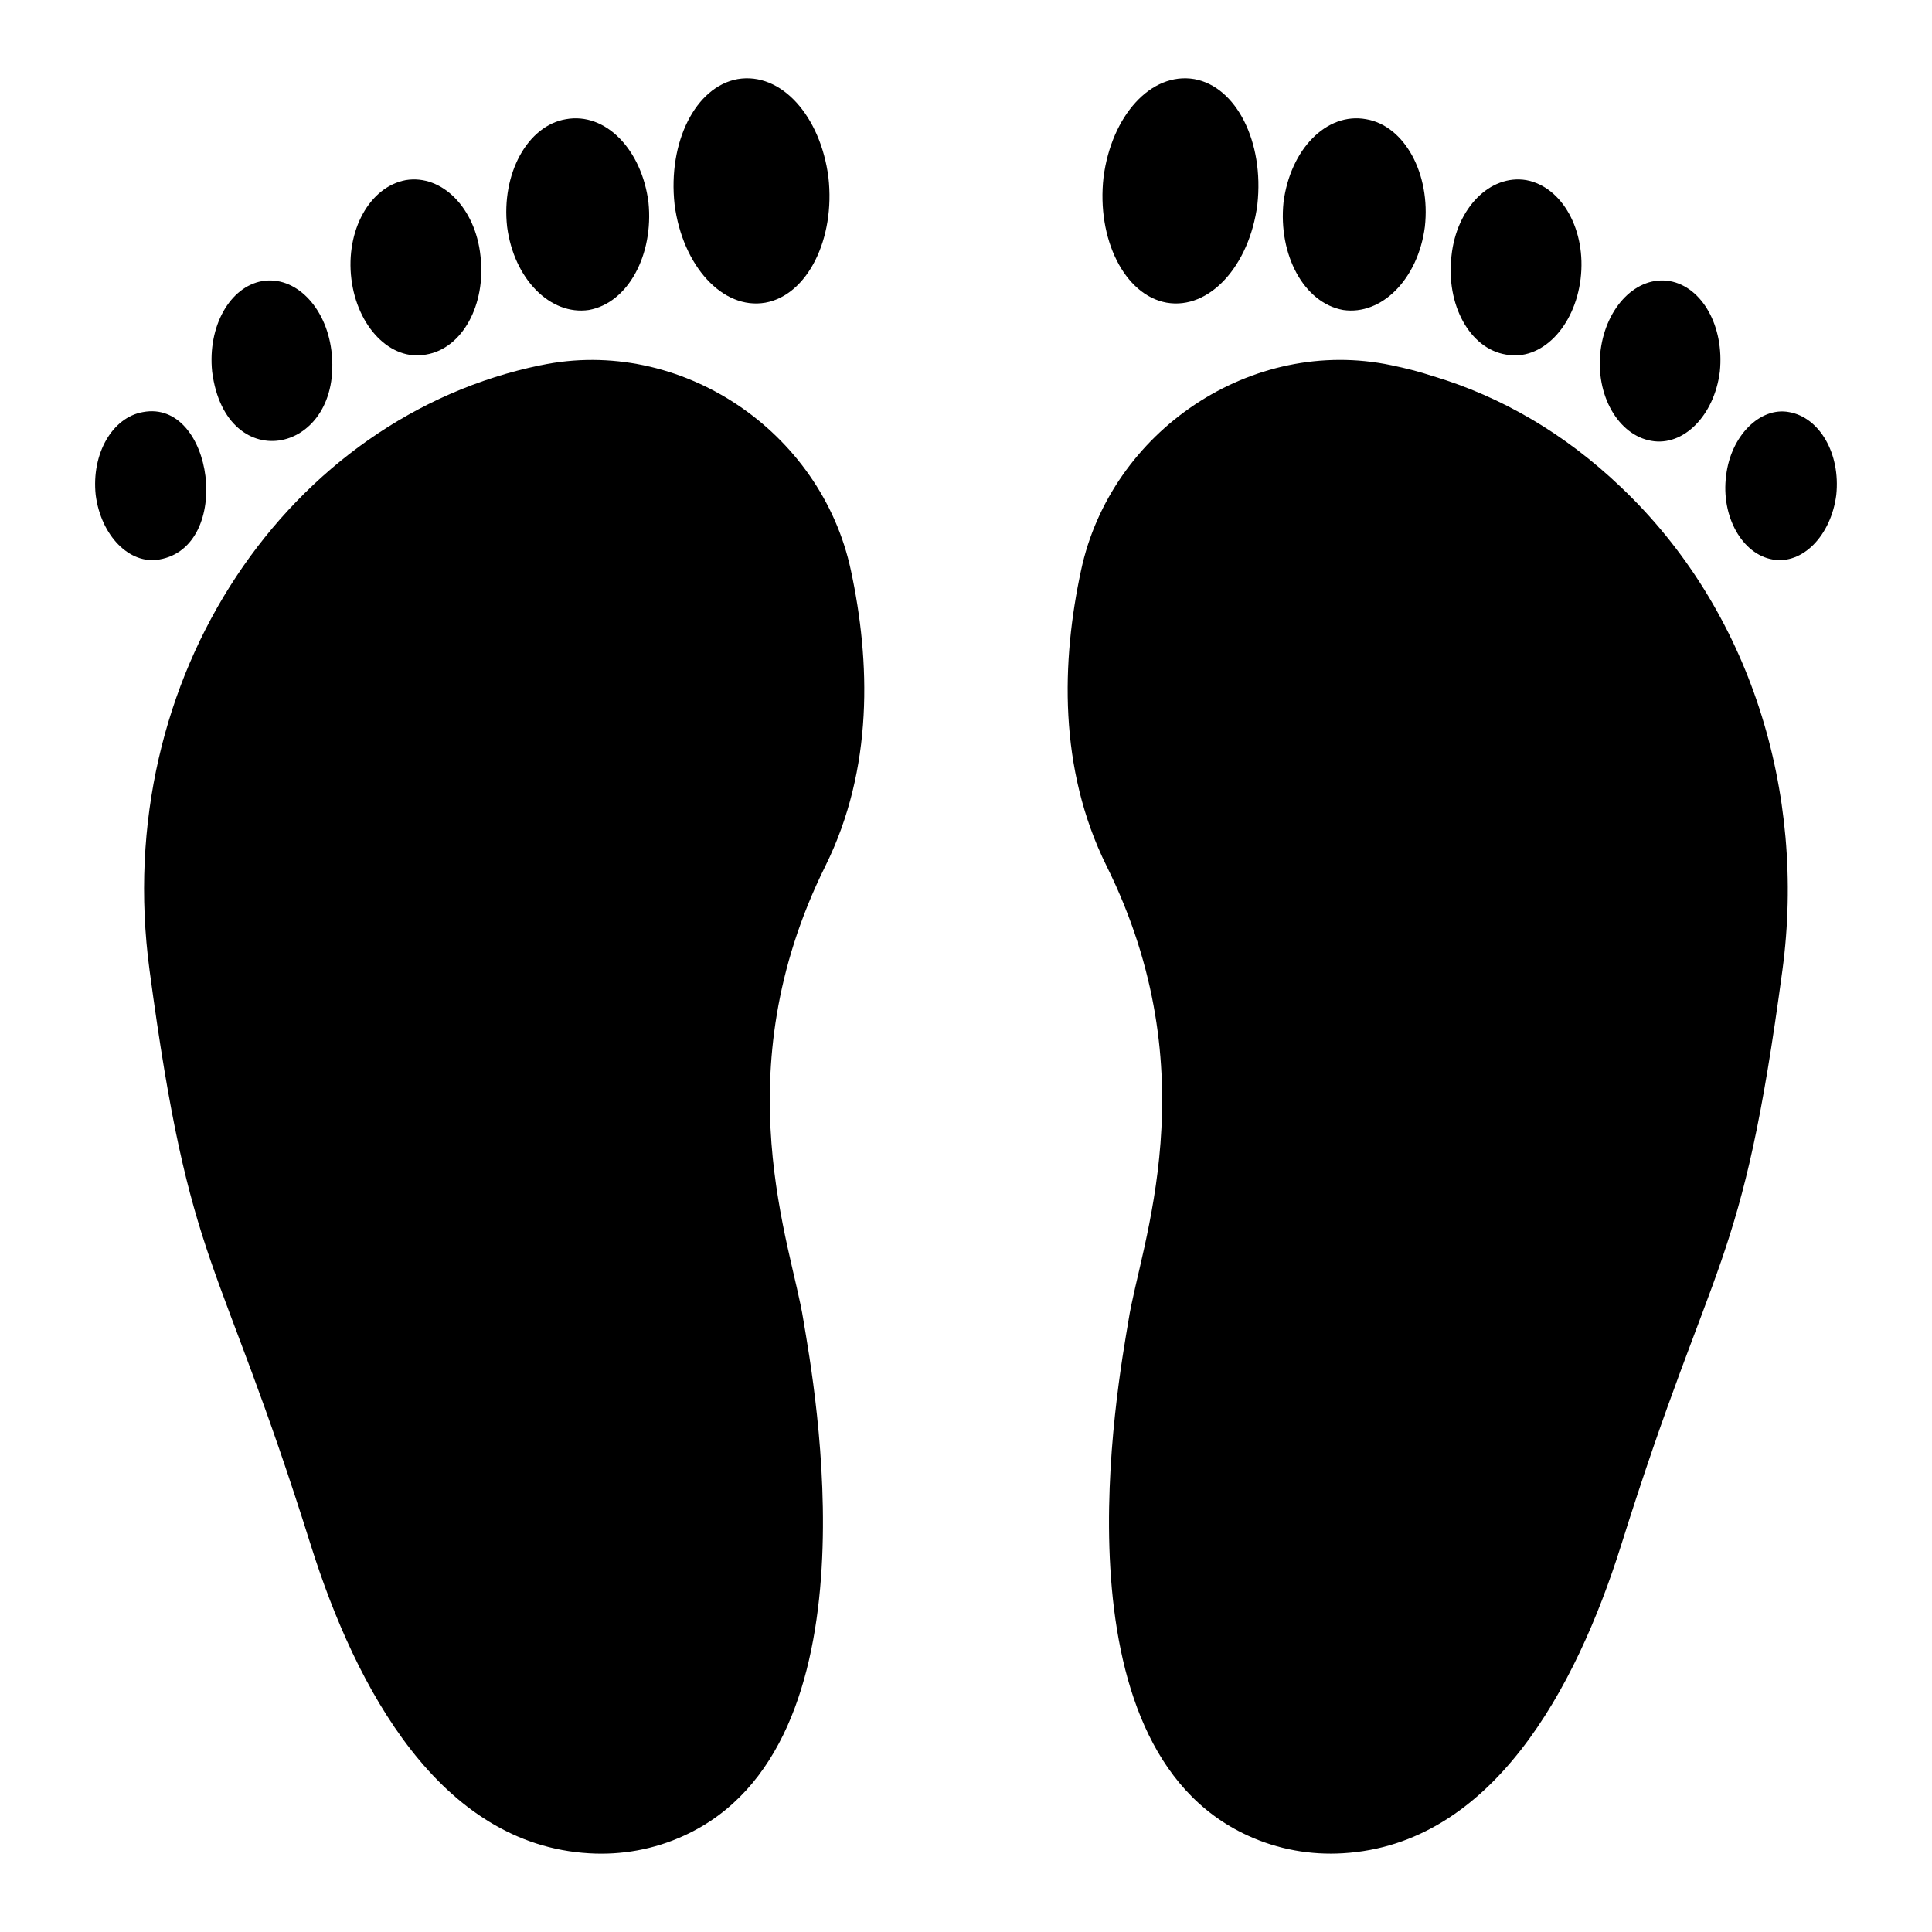
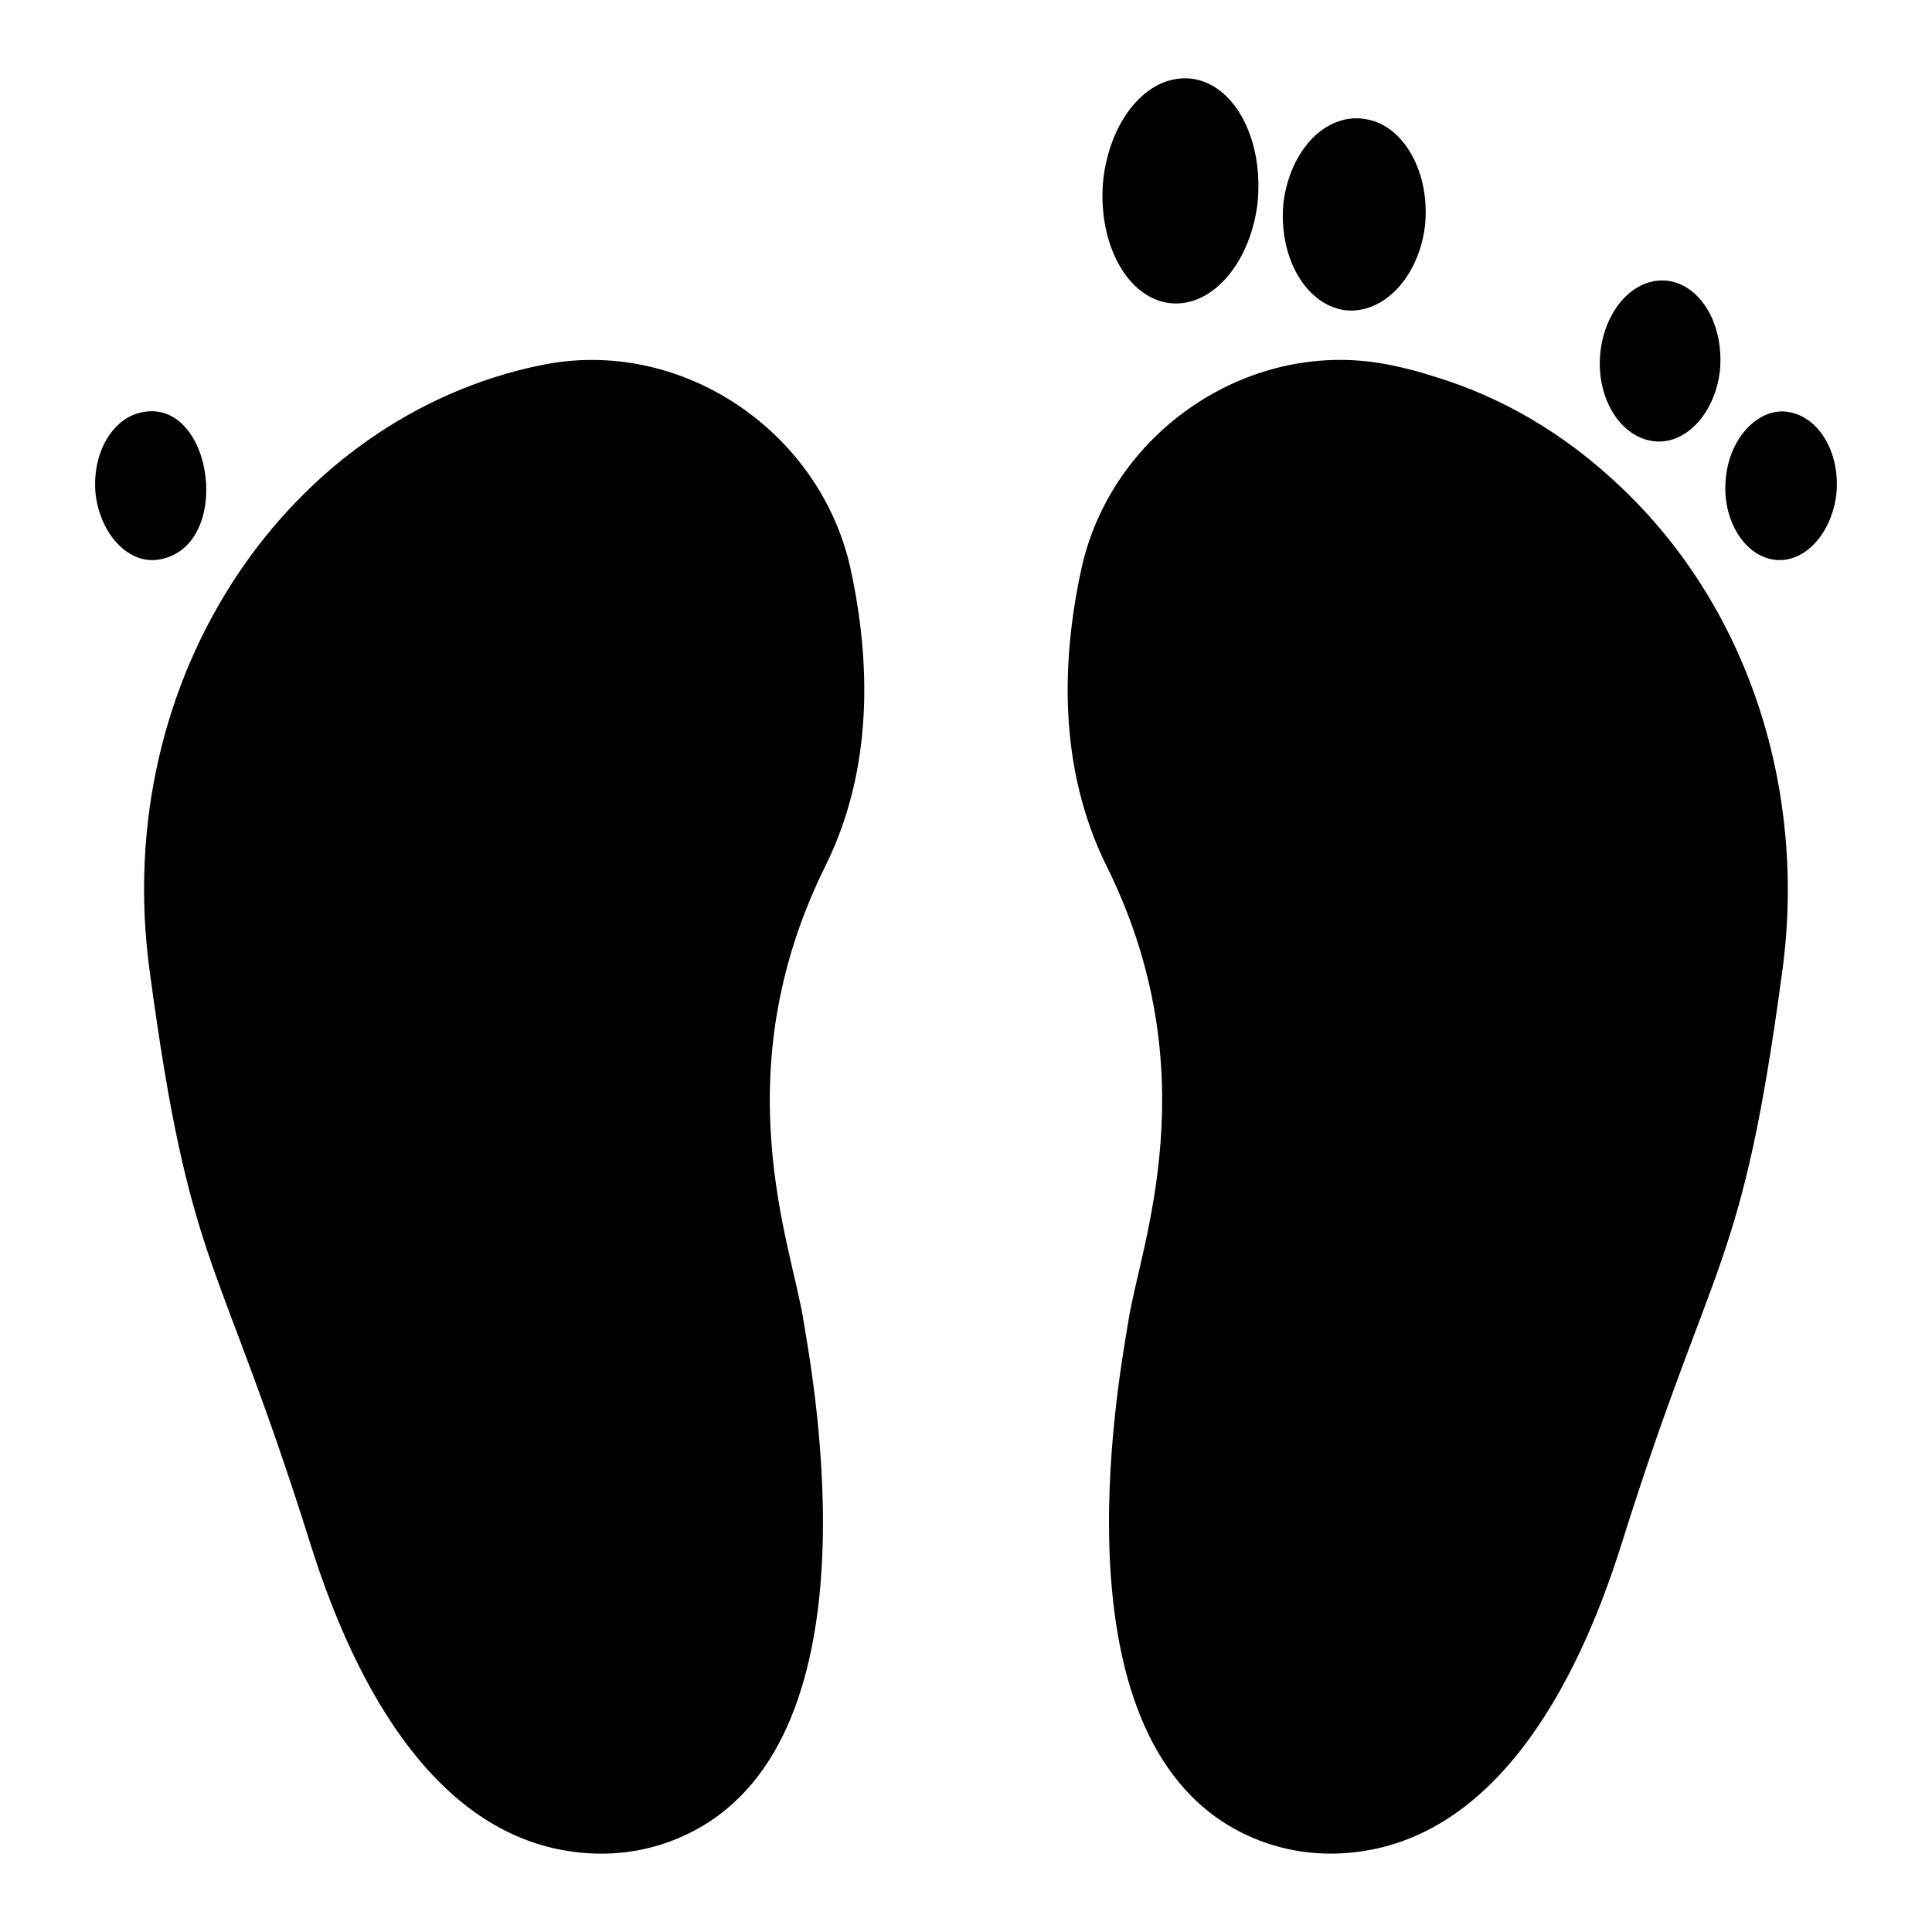
<svg xmlns="http://www.w3.org/2000/svg" fill="#000000" width="800px" height="800px" version="1.1" viewBox="144 144 512 512">
  <g>
    <path d="m523.73 243.68c-3.637-1.203-7.231-2.109-11.008-2.887-36.965-7.781-74.352 17.383-82.234 54.359-5.172 24.062-6.043 52.492 6.758 78.332 27.32 55.098 8.867 100.63 5.824 120.41-2.832 17.004-20.551 112.62 31.574 136.54 8.07 3.719 16.738 5.211 25.219 4.699 39.531-2.305 61.77-43.617 73.719-81.531 24.734-78.82 31.957-71.82 42.777-152.5 6.324-47.039-8.43-95.504-42.875-128.08-14.758-14.051-31.449-23.852-49.754-29.348z" />
    <path d="m581.62 260.83c8.504 1.531 16.66-6.66 18.156-18.344 1.227-12.07-4.738-22.457-13.242-23.988-8.711-1.5-16.871 6.691-18.363 18.371-1.465 11.891 4.738 22.461 13.449 23.961z" />
    <path d="m453.16 224.21c11.328 1.969 21.945-9.762 24.055-25.992 1.84-16.617-5.586-31.258-16.707-33.258-11.535-1.938-21.945 9.762-24.055 25.992-1.871 16.41 5.586 31.258 16.707 33.258z" />
    <path d="m499.95 226.15c10.195 1.496 19.84-8.18 21.652-22.035 1.578-14.031-5.371-26.828-15.598-28.531-10.465-1.883-20.074 8.004-21.863 22.062-1.398 13.797 5.34 26.621 15.809 28.504z" />
-     <path d="m543.06 237.96c9.395 1.824 18.266-7.316 19.816-20.07 1.551-12.754-4.801-24.359-14.402-26.156-9.574-1.586-18.473 7.348-19.816 20.07-1.52 12.961 4.832 24.57 14.402 26.156z" />
    <path d="m618.11 253.21c-7.641-1.441-15.445 6.269-16.672 16.852-1.406 10.82 4.289 20.828 12.344 22.207 7.852 1.41 15.445-6.269 16.852-17.09 1.168-10.996-4.469-20.586-12.523-21.969z" />
    <path d="m287.27 240.79c-66.34 13.641-114.15 82.164-103.64 160.32 10.82 80.676 18.047 73.676 42.777 152.5 11.949 37.914 34.188 79.227 73.719 81.531 8.477 0.516 17.145-0.98 25.215-4.699 52.129-23.914 34.41-119.54 31.574-136.54-3.039-19.785-21.496-65.32 5.824-120.41 12.801-25.84 11.93-54.27 6.758-78.332-7.875-36.977-45.262-62.141-82.227-54.359z" />
-     <path d="m231.82 236.87c-1.492-11.684-9.652-19.871-18.363-18.371-8.504 1.527-14.465 11.918-13.238 23.988 3.633 28.41 34.98 21.82 31.602-5.617z" />
-     <path d="m346.83 224.21c11.121-2 18.578-16.848 16.707-33.258-2.109-16.23-12.52-27.93-24.055-25.992-11.117 2-18.547 16.637-16.707 33.258 2.109 16.234 12.727 27.961 24.055 25.992z" />
-     <path d="m300.05 226.15c10.465-1.883 17.207-14.711 15.805-28.504-1.785-14.062-11.398-23.945-21.863-22.062-10.227 1.707-17.176 14.5-15.598 28.531 1.816 13.855 11.461 23.531 21.656 22.035z" />
-     <path d="m256.93 237.96c9.574-1.586 15.926-13.195 14.402-26.156-1.344-12.723-10.242-21.656-19.816-20.07-9.602 1.797-15.953 13.406-14.402 26.156 1.551 12.754 10.418 21.895 19.816 20.07z" />
    <path d="m186.21 292.27c19.703-3.379 14.355-42.586-4.328-39.062-8.059 1.383-13.691 10.973-12.523 21.969 1.41 10.824 9.004 18.508 16.852 17.094z" />
  </g>
</svg>